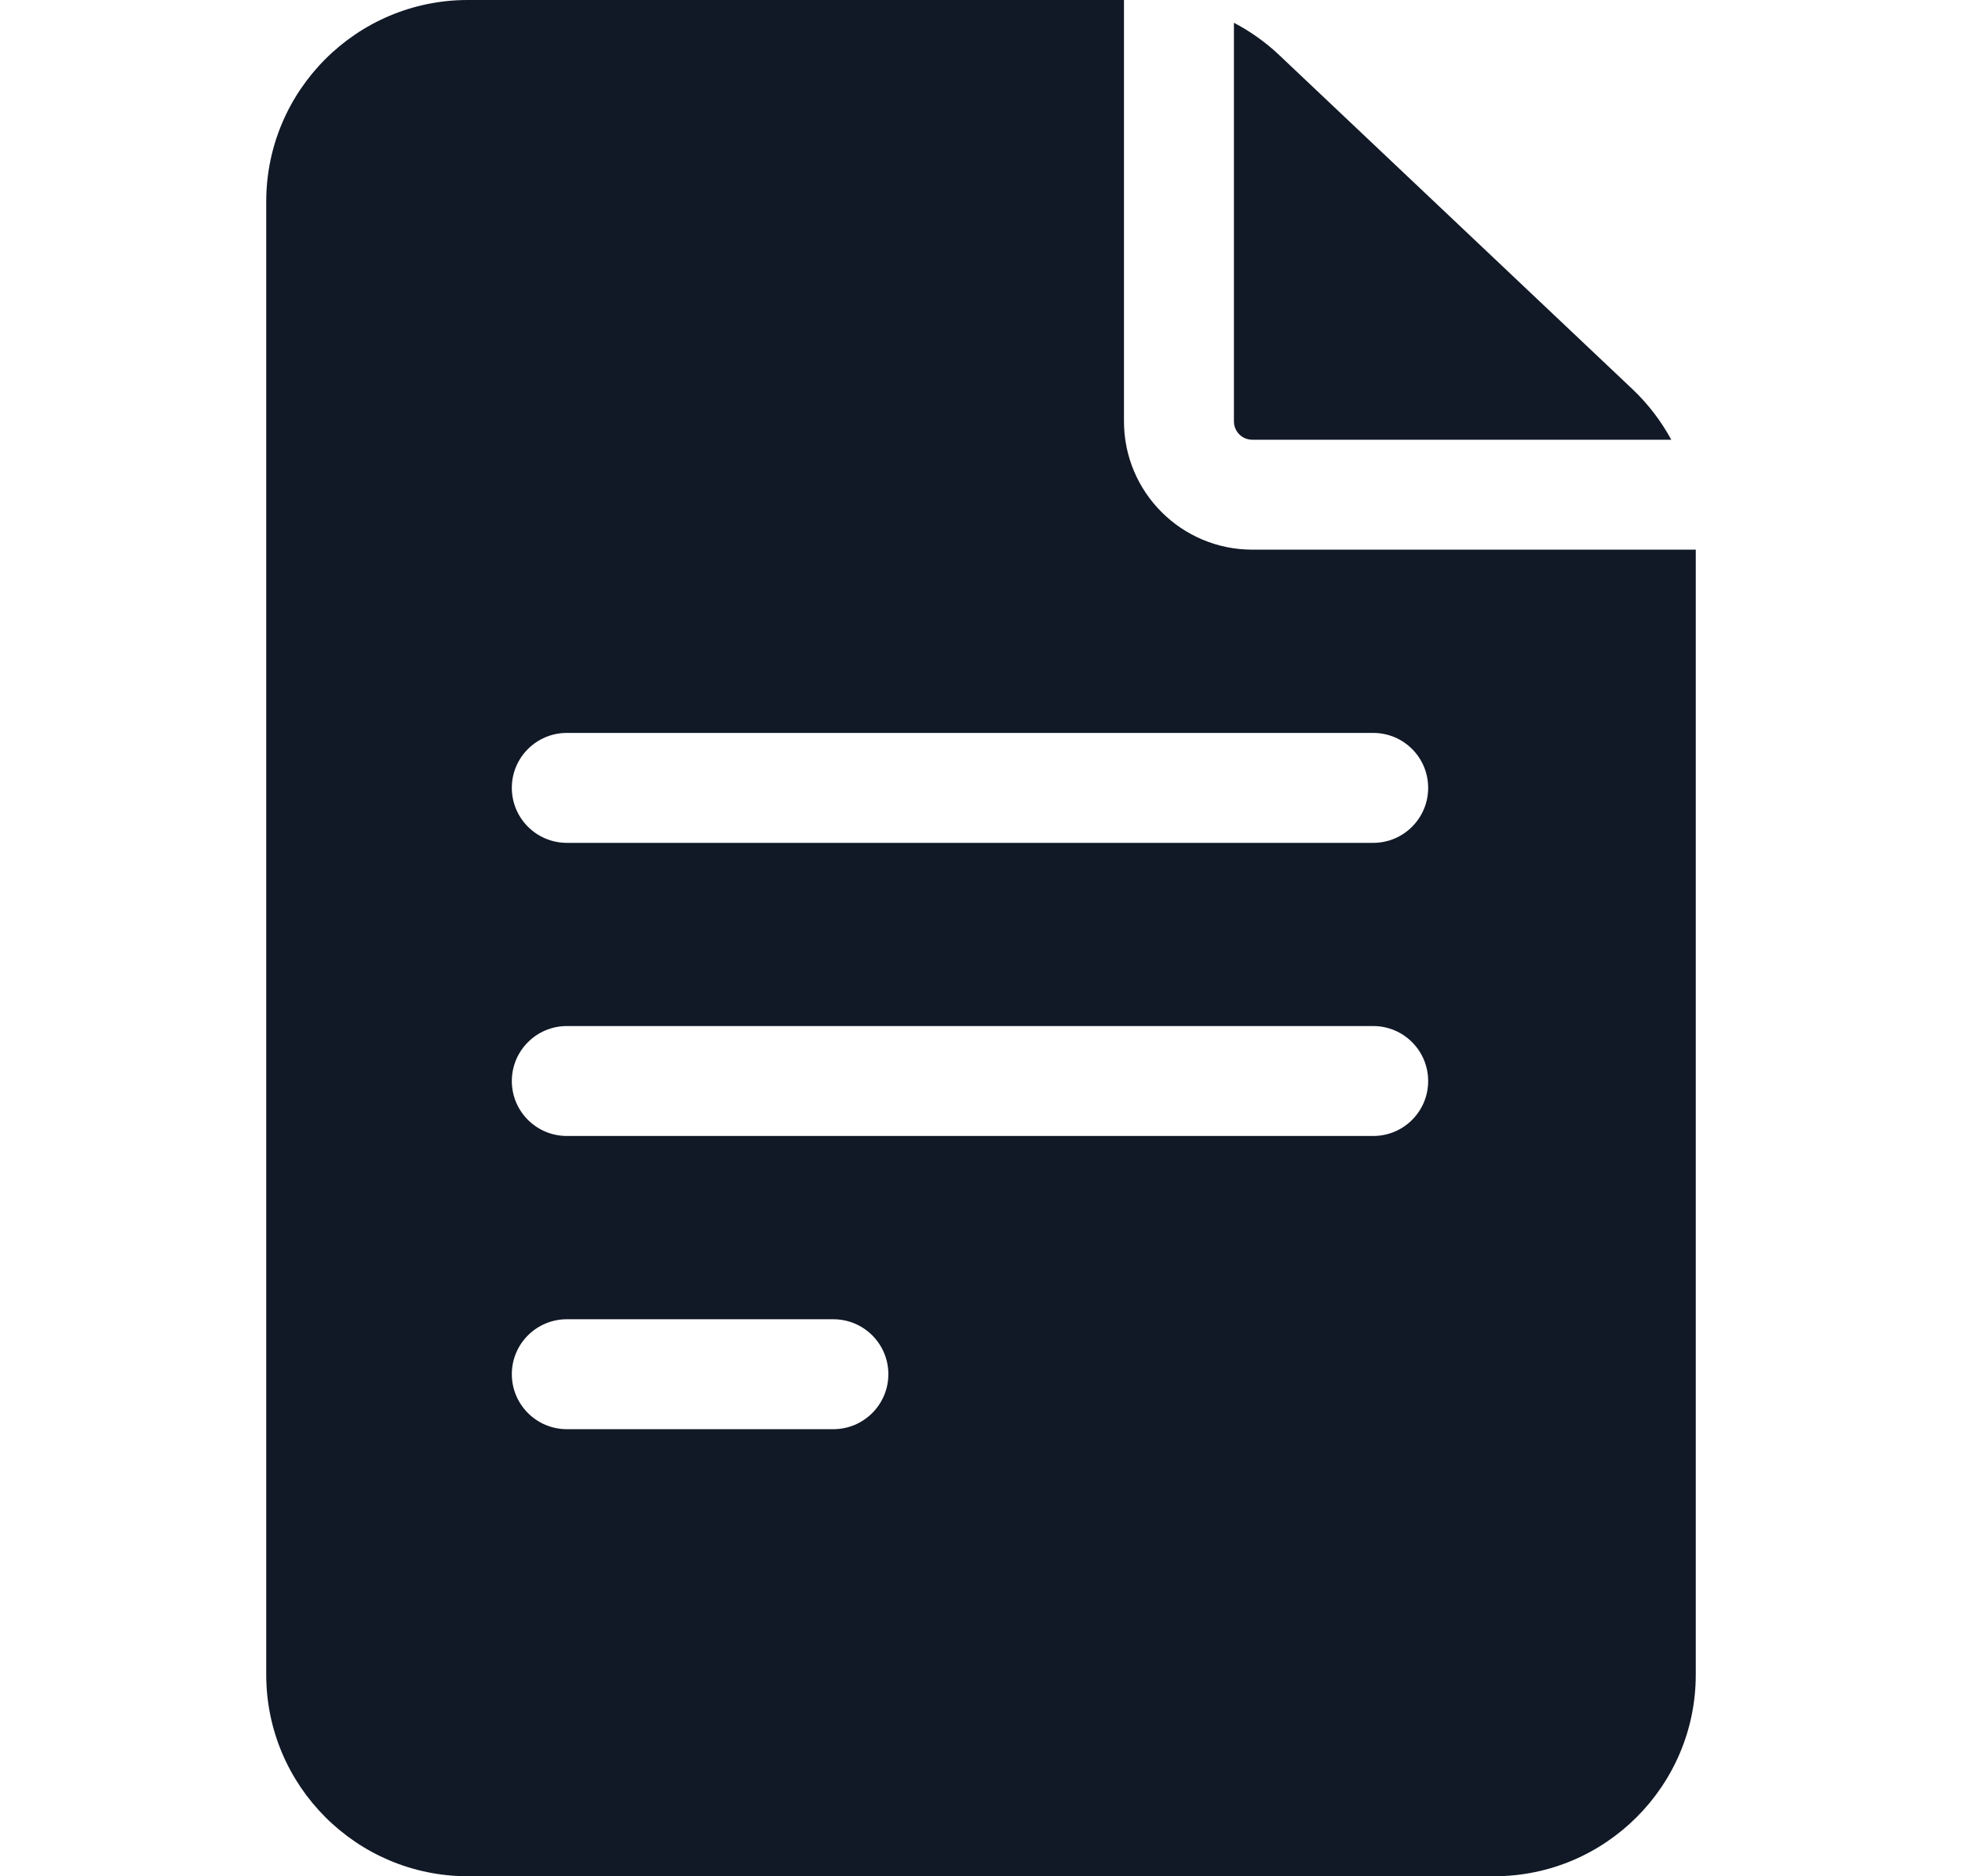
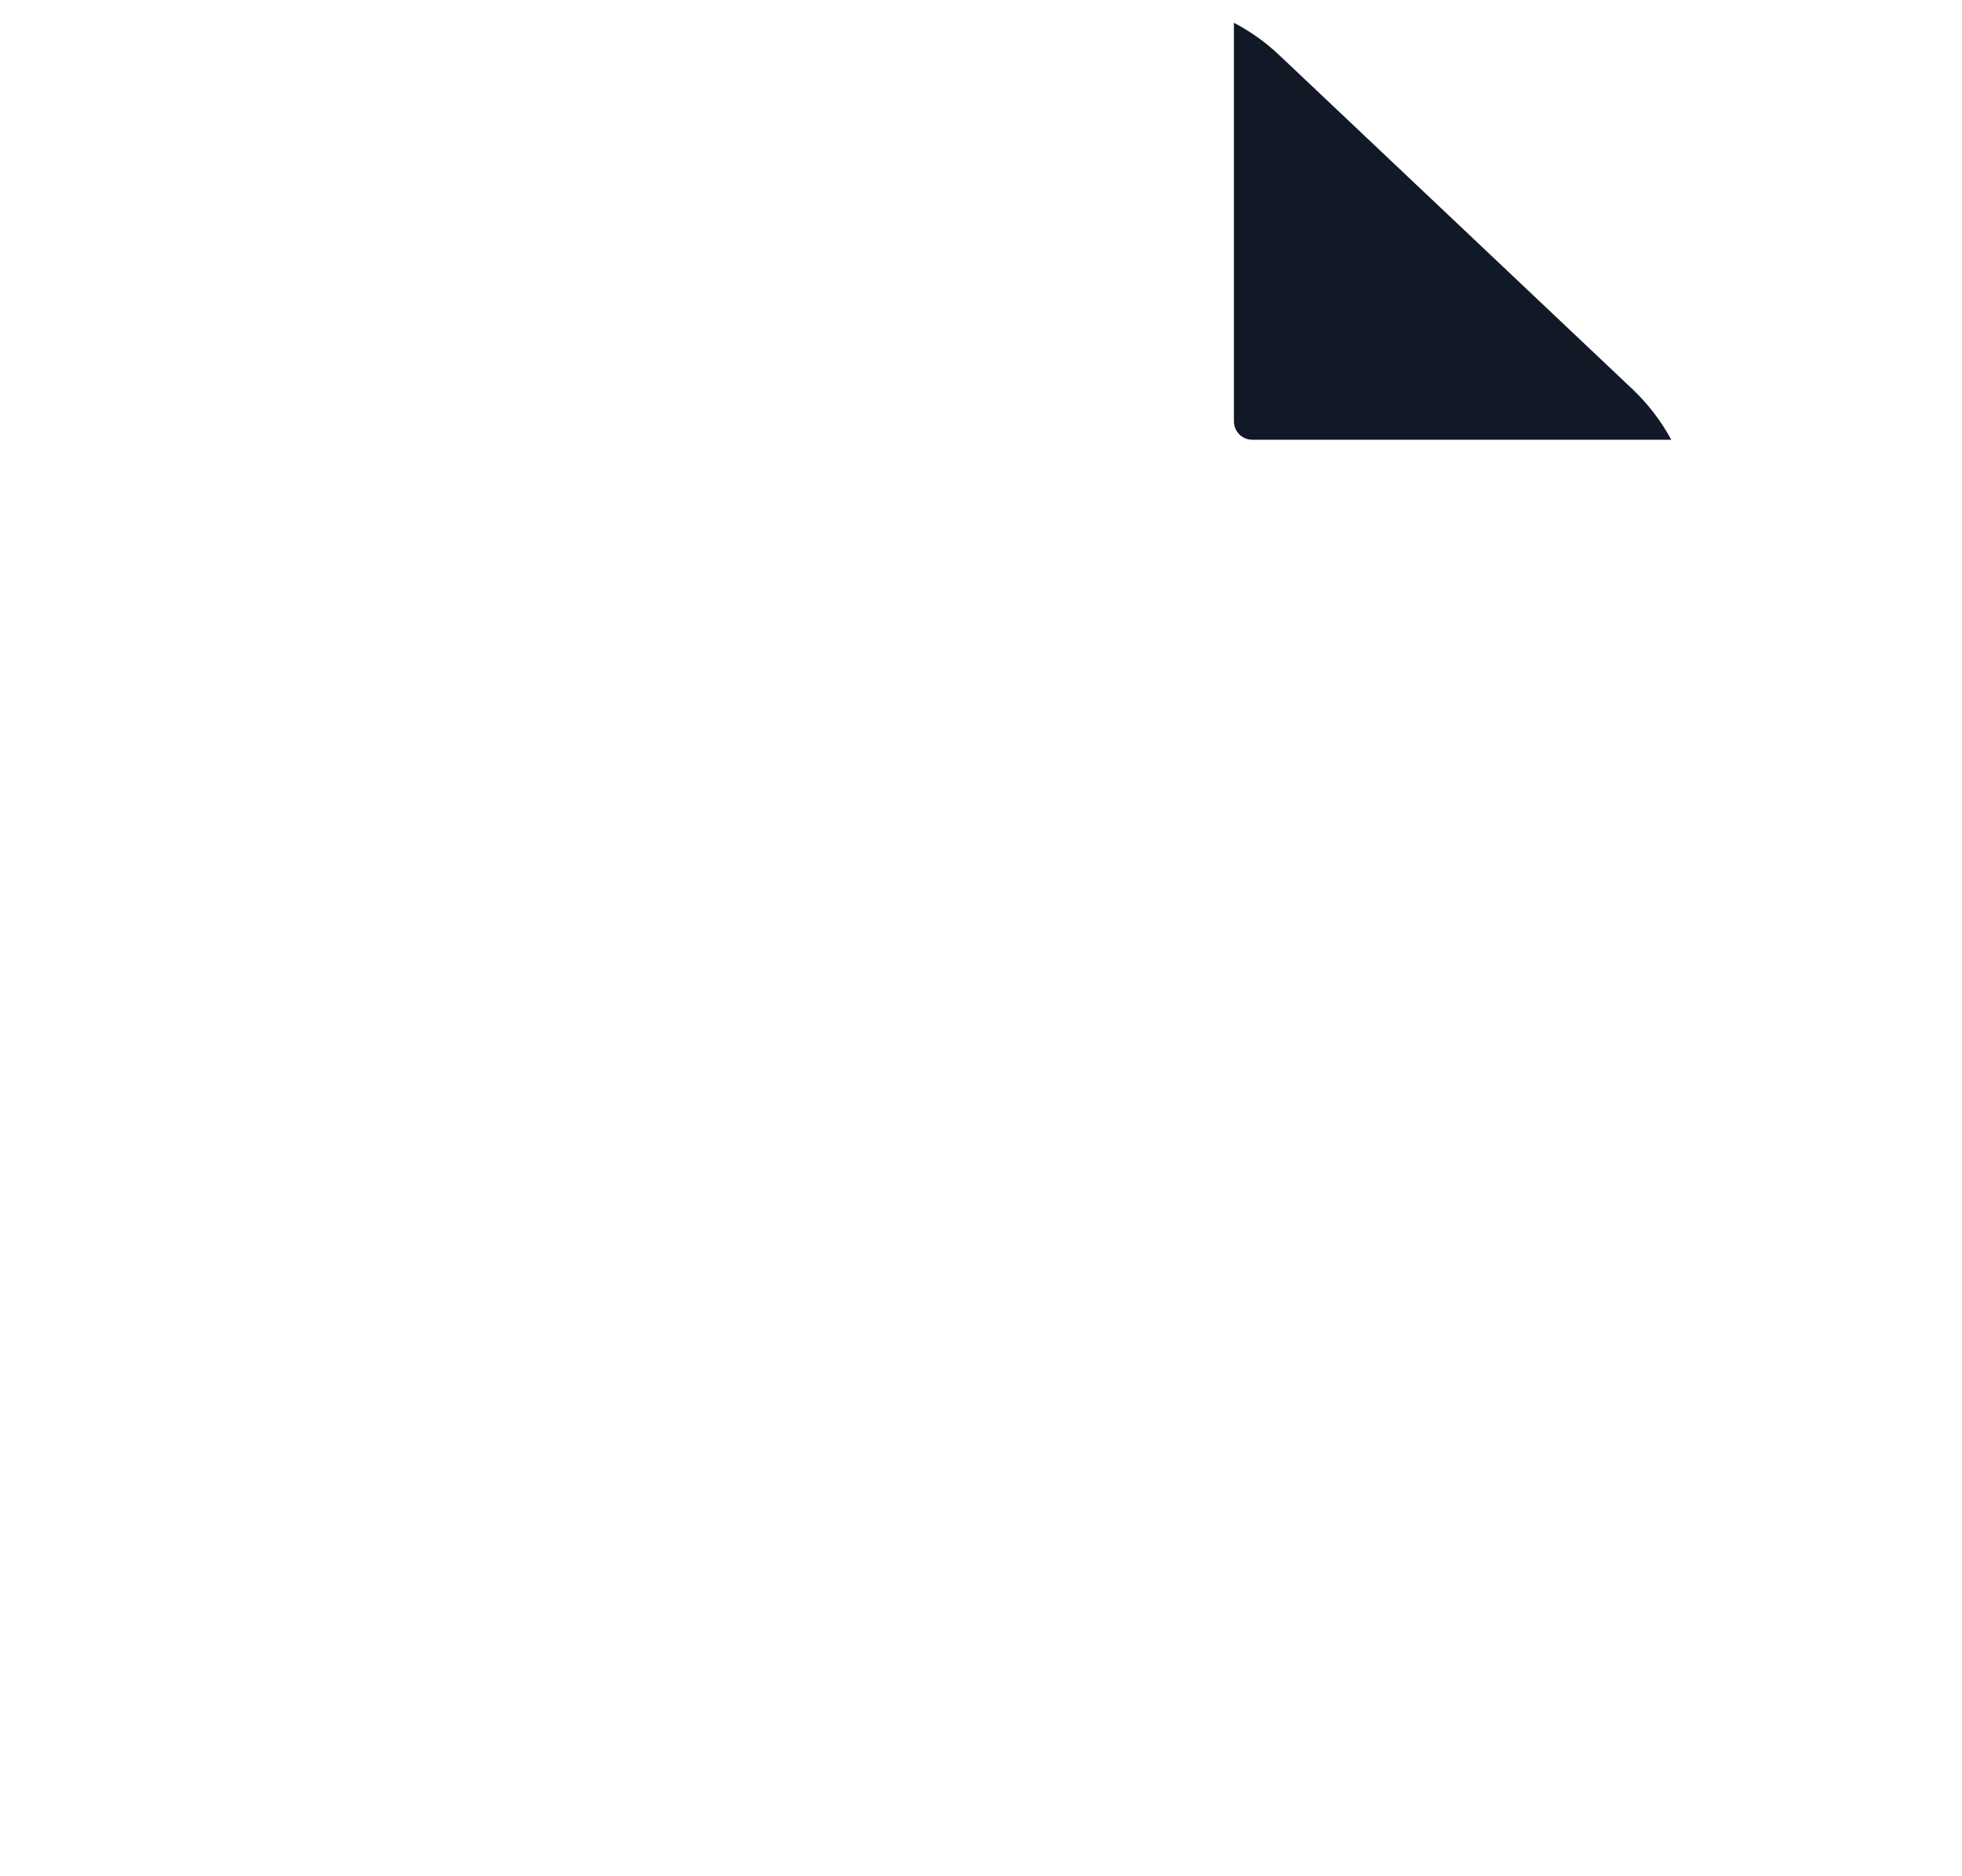
<svg xmlns="http://www.w3.org/2000/svg" width="23" height="22" viewBox="0 0 23 22" fill="none">
-   <path d="M14.68 6.445C13.85 6.445 13.176 5.771 13.176 4.941V0H5.484C4.181 0 3.121 1.06 3.121 2.363V19.637C3.121 20.94 4.181 22 5.484 22H17.516C18.819 22 19.879 20.94 19.879 19.637V6.445H14.68ZM6.645 15.469H9.769C10.125 15.469 10.414 15.757 10.414 16.113C10.414 16.469 10.125 16.758 9.769 16.758H6.645C6.289 16.758 6 16.469 6 16.113C6 15.757 6.289 15.469 6.645 15.469ZM6 12.676C6 12.32 6.289 12.031 6.645 12.031H16.098C16.454 12.031 16.742 12.32 16.742 12.676C16.742 13.032 16.454 13.32 16.098 13.32H6.645C6.289 13.32 6 13.032 6 12.676ZM16.098 8.594C16.454 8.594 16.742 8.882 16.742 9.238C16.742 9.594 16.454 9.883 16.098 9.883H6.645C6.289 9.883 6 9.594 6 9.238C6 8.882 6.289 8.594 6.645 8.594H16.098Z" fill="#111826" />
  <path d="M14.465 4.941C14.465 5.06 14.561 5.156 14.68 5.156H19.592C19.474 4.939 19.322 4.739 19.14 4.566L14.997 0.647C14.836 0.494 14.657 0.368 14.465 0.267V4.941H14.465Z" fill="#111826" />
</svg>